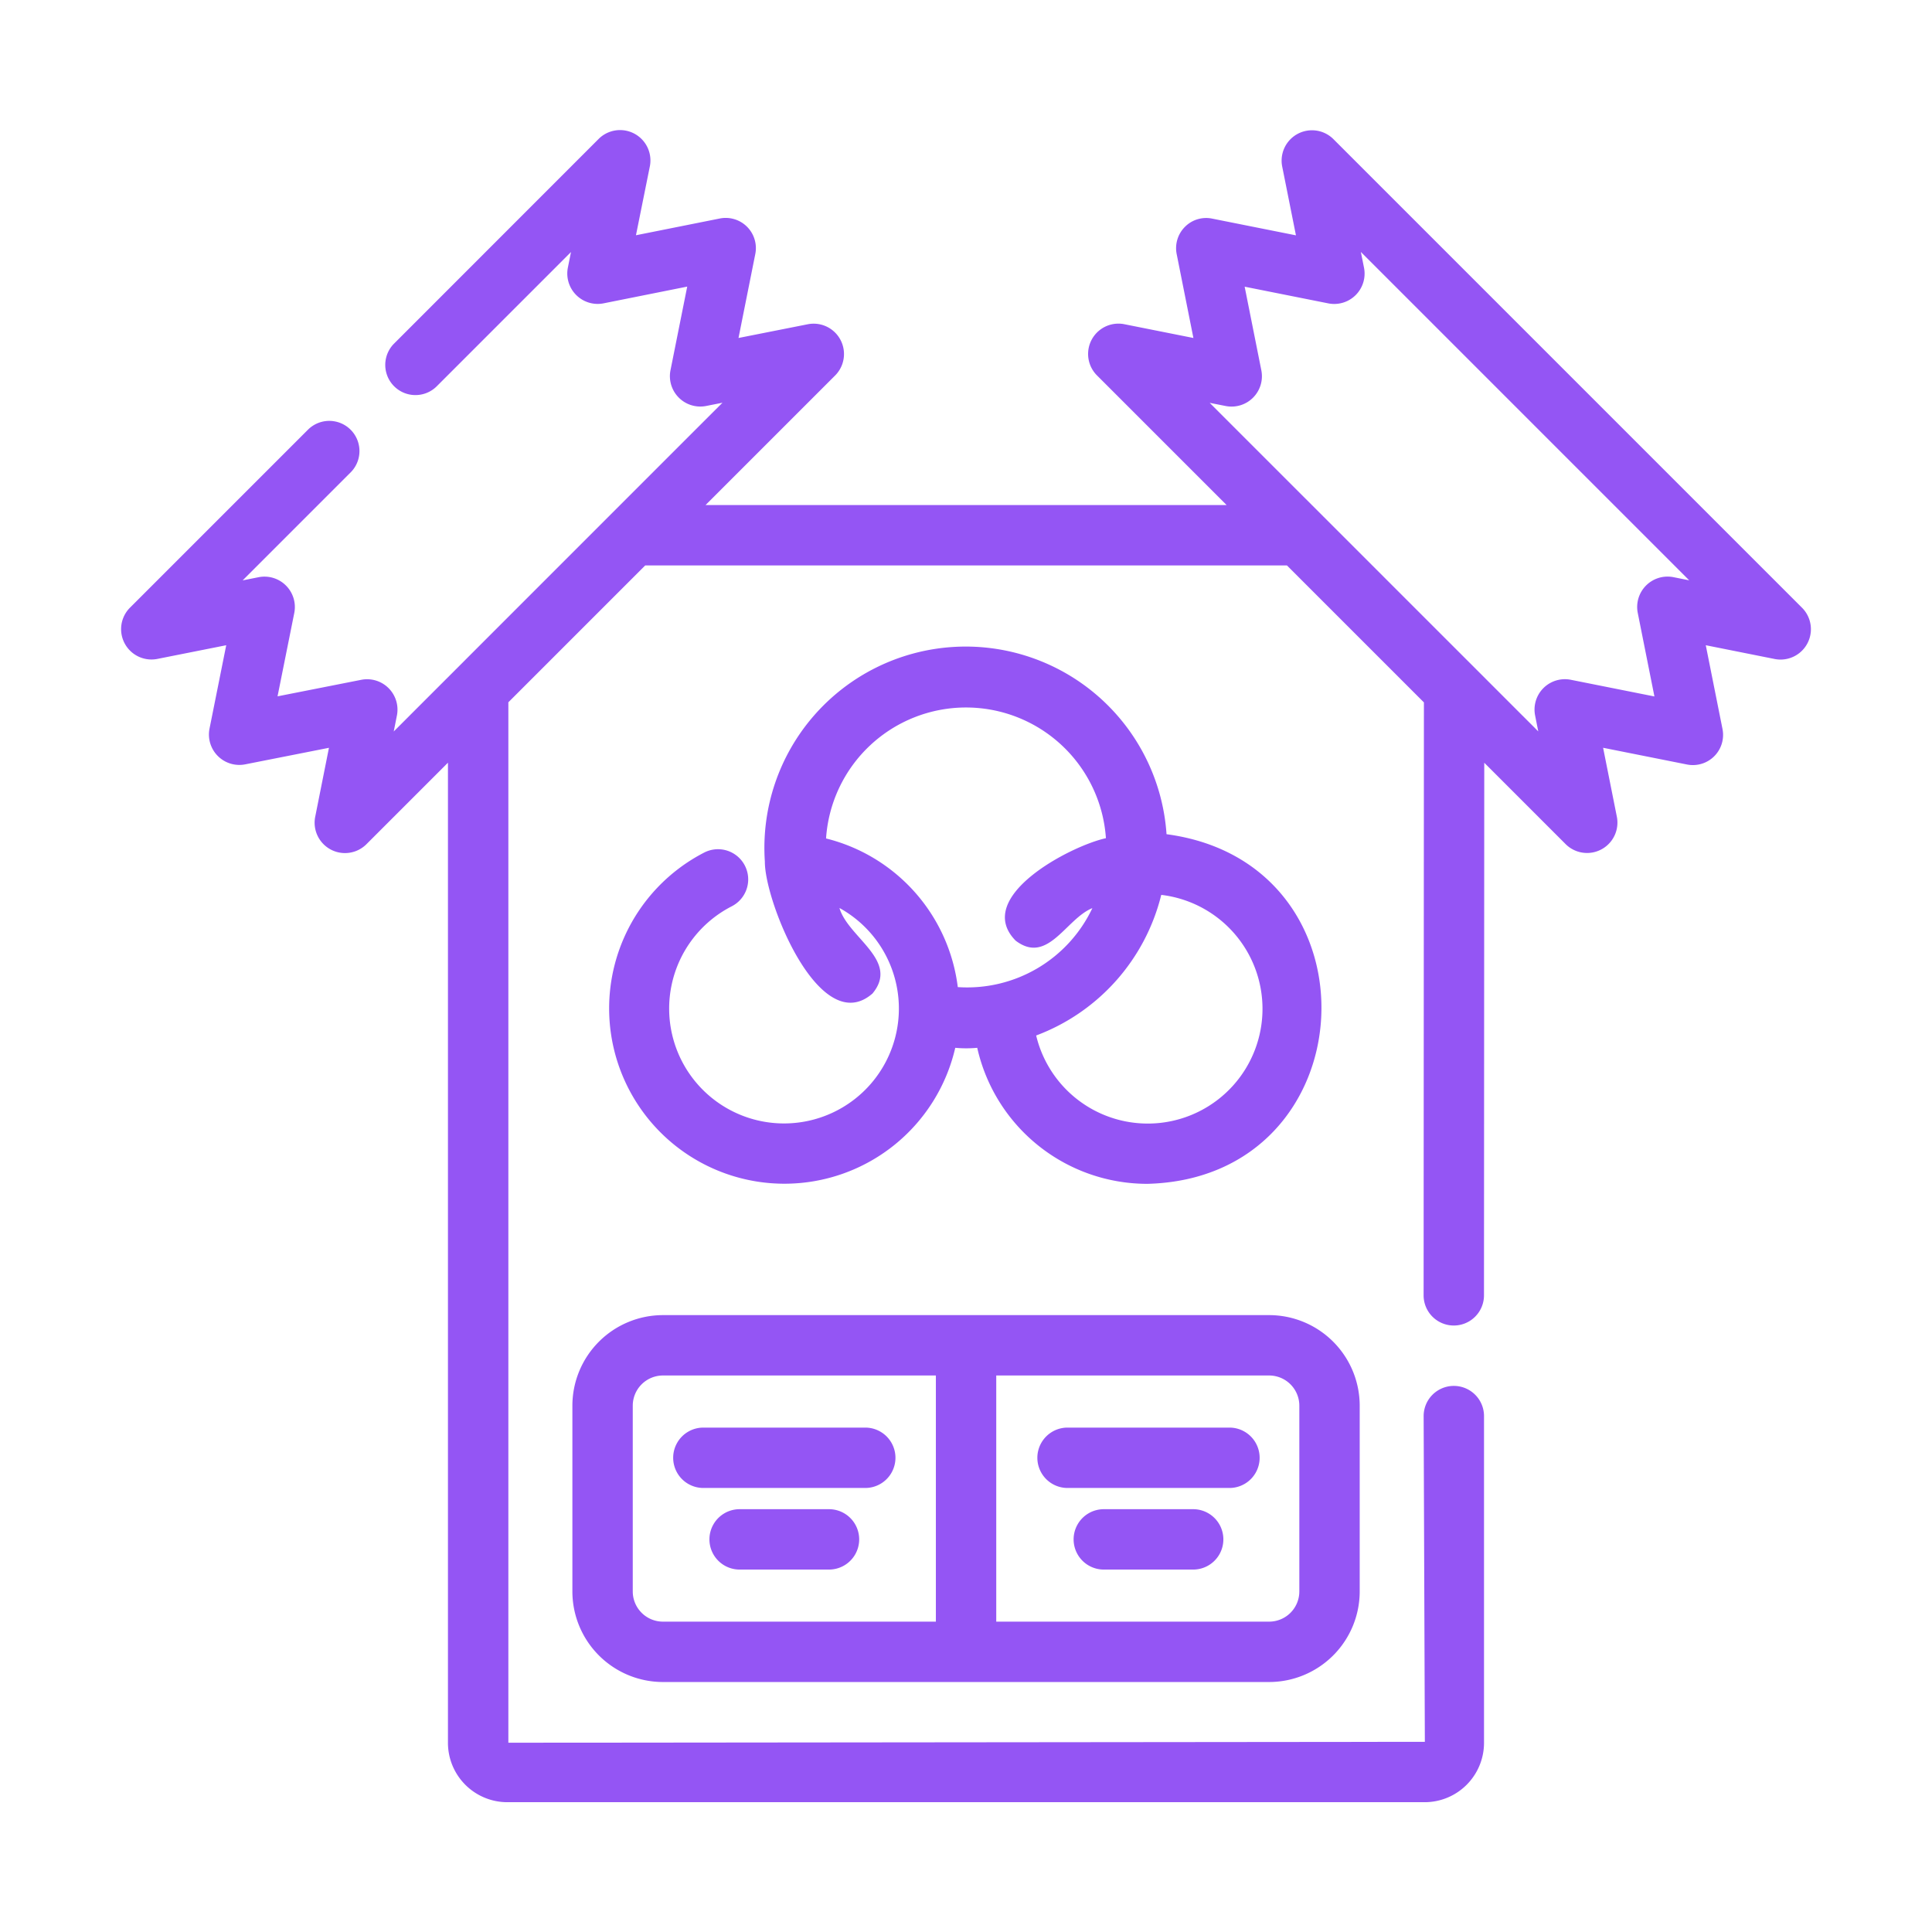
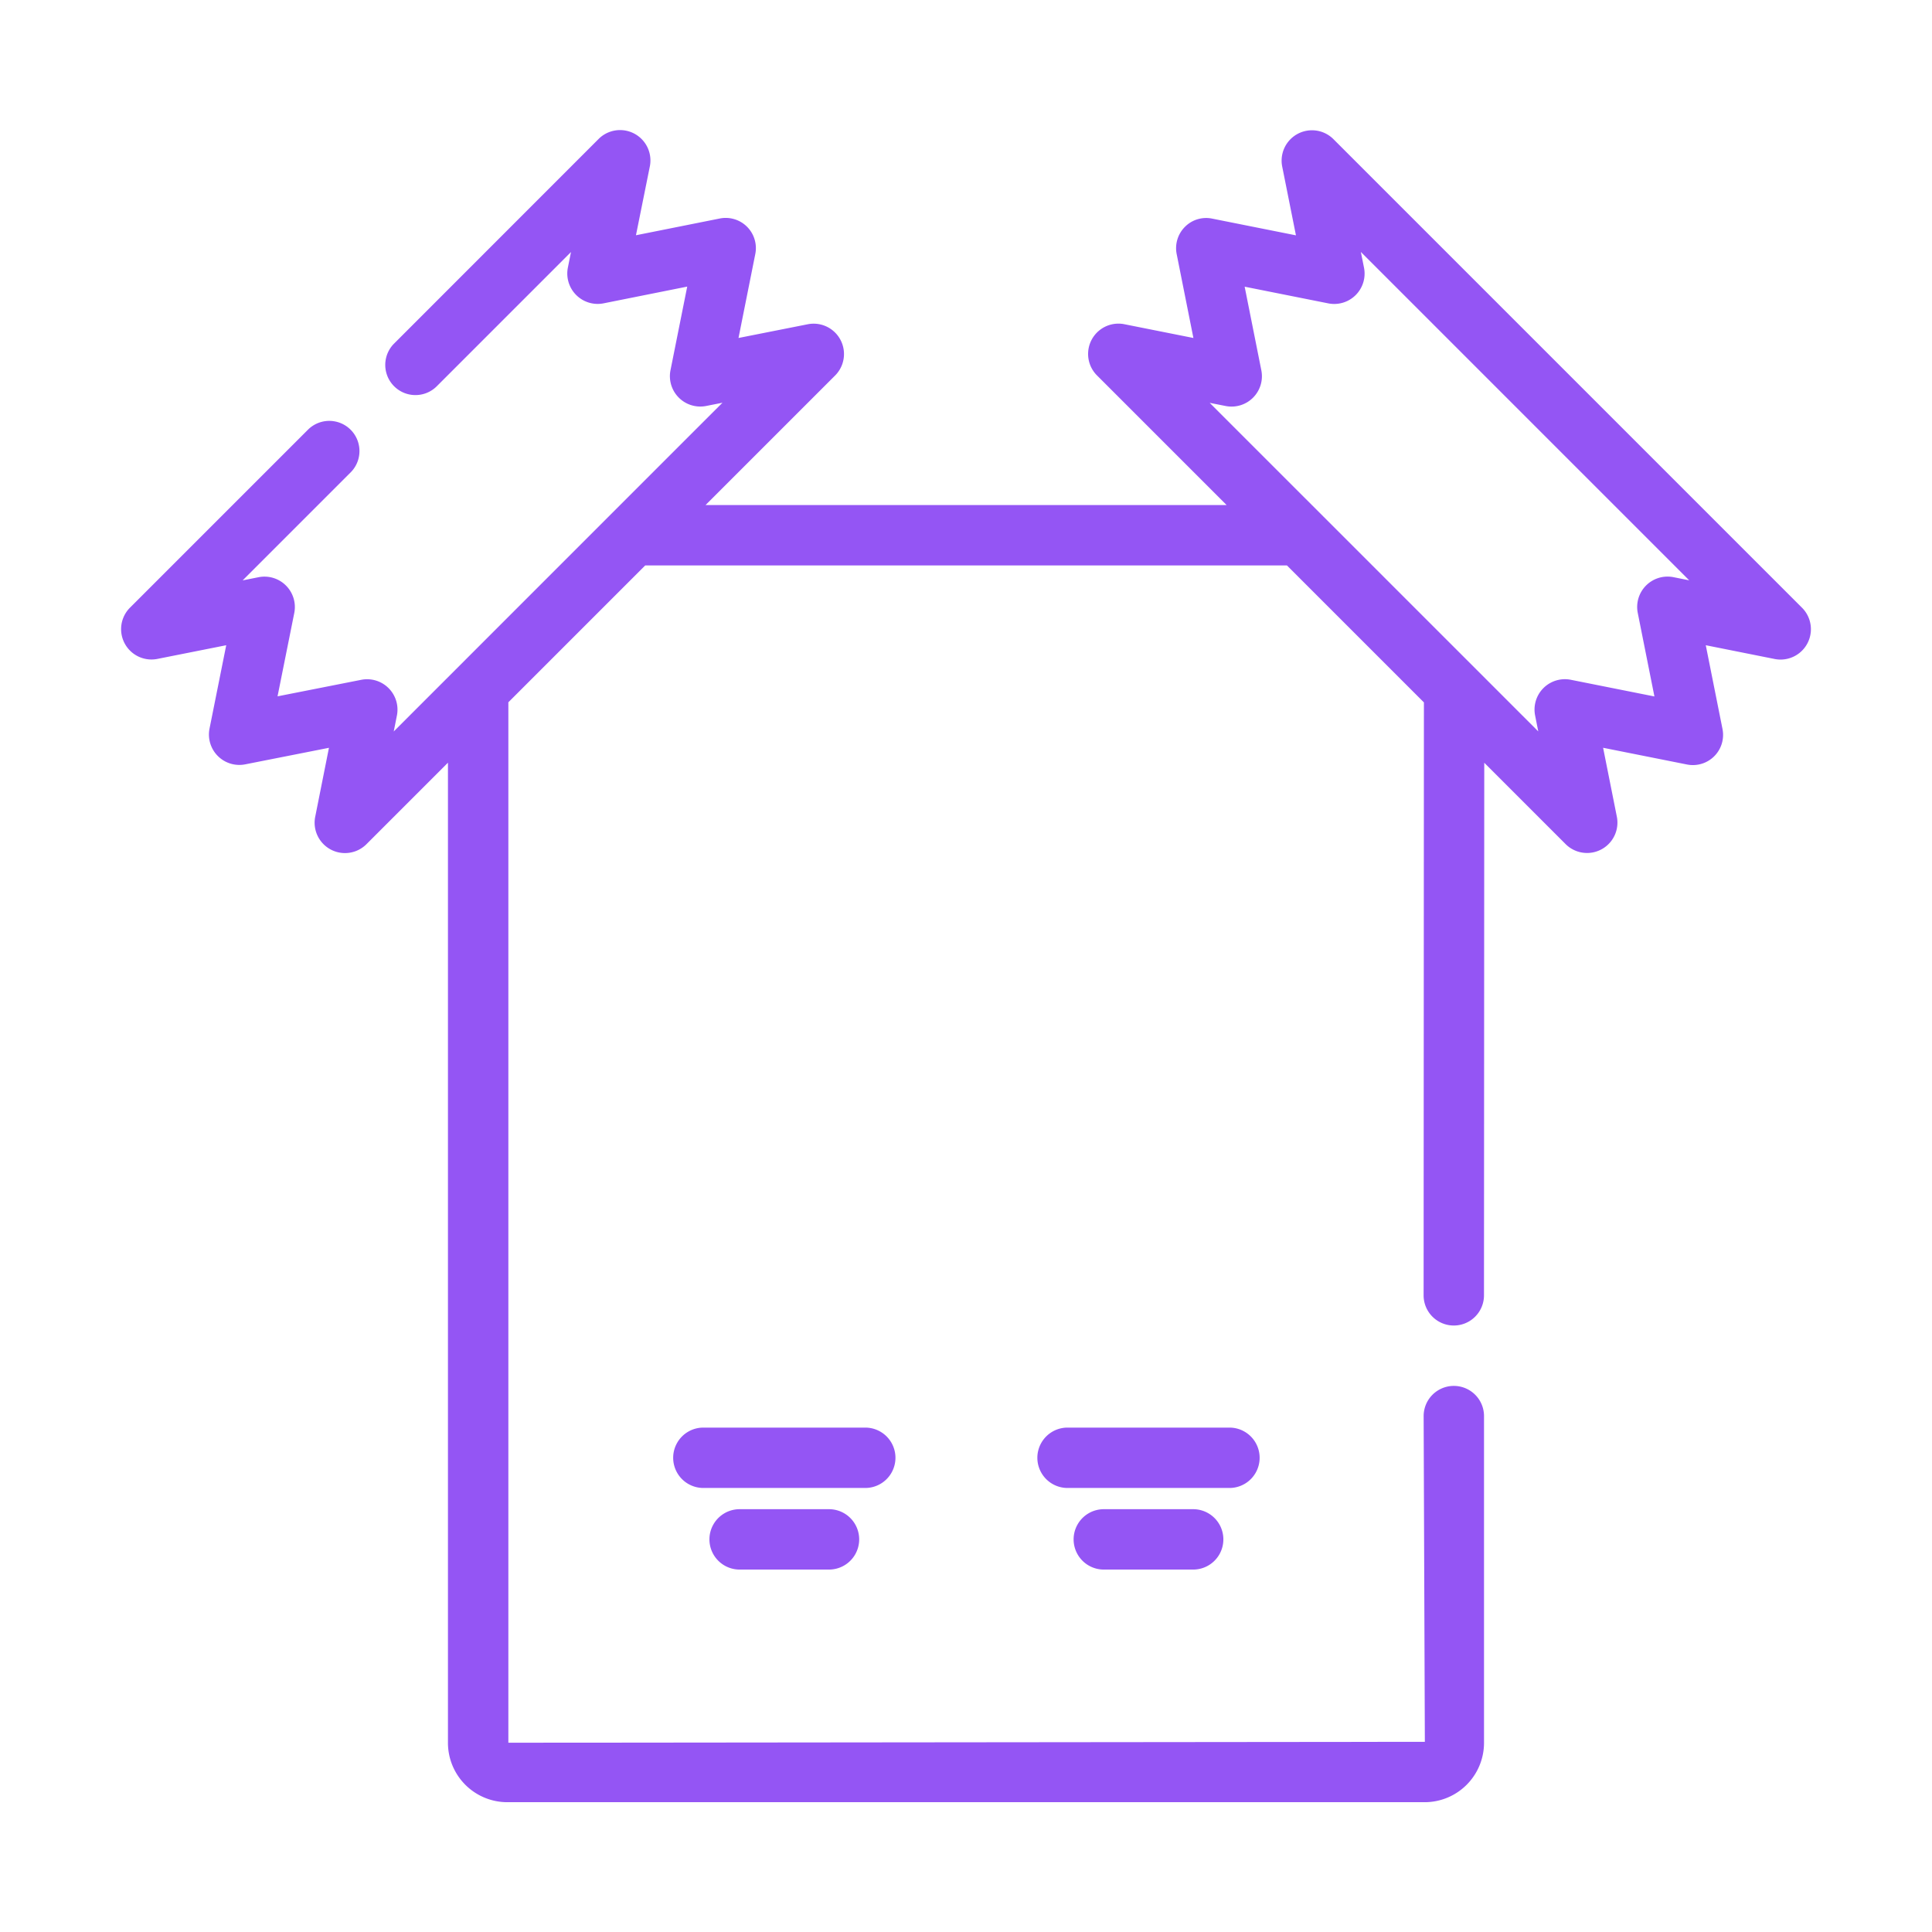
<svg xmlns="http://www.w3.org/2000/svg" id="Poster" viewBox="0 0 64 64">
  <path class="color000000 svgShape" fill="#9455f4" d="M59.707,20.145,44.158,4.596a1.006,1.006,0,0,0-1.687.903l.459,2.297-2.775-.554a.989.989,0,0,0-.903.273.999.999,0,0,0-.273.902l.554,2.779-2.303-.459a1.005,1.005,0,0,0-.902,1.688l4.305,4.305H23.373l4.304-4.304a1.006,1.006,0,0,0-.902-1.688l-2.311.458.556-2.781a1.0 1,0,0,0-1.176-1.177l-2.777.555.463-2.297a1.006,1.006,0,0,0-1.688-.905L13.043,11.393a1,1,0,0,0,1.414,1.414l4.458-4.458-.105.523a1.007,1.007,0,0,0,1.176,1.178l2.779-.556-.556,2.779a1.007,1.007,0,0,0,1.175,1.177l.549-.109c-1.54,1.537-9.532,9.533-10.89,10.89l.107-.537a1.007,1.007,0,0,0-1.175-1.176l-2.781.549.556-2.771A1.007,1.007,0,0,0,8.575,19.119l-.537.107L11.627,15.637a1,1,0,0,0-1.414-1.414L4.293,20.143a1.006,1.006,0,0,0,.902,1.688l2.299-.457-.555,2.77a1.007,1.007,0,0,0,1.174,1.178l2.784-.55-.459,2.304a1.006,1.006,0,0,0,1.688.902l2.713-2.713V57.73a1.967,1.967,0,0,0,1.96,1.97H47.2a1.967,1.967,0,0,0,1.96-1.97V46.91a1,1,0,0,0-2,0l.04,10.79L16.84,57.73V23.264l4.533-4.533H42.632l4.537,4.537-.01,19.641a1,1,0,0,0,2,.001l.009-17.643L51.877,27.976a1.006,1.006,0,0,0,1.687-.902L53.105,24.771l2.779.554a1.0 1,0,0,0,1.176-1.176l-.554-2.775,2.297.459A1.006,1.006,0,0,0,59.707,20.145Zm-4.279-1.027A1.007,1.007,0,0,0,54.251,20.294l.554,2.777-2.778-.554a1.006,1.006,0,0,0-1.176,1.176l.106.536c-1.334-1.336-9.366-9.365-10.884-10.884l.536.106a1.006,1.006,0,0,0,1.176-1.176l-.554-2.778,2.777.554A1.006,1.006,0,0,0,45.186,8.875l-.106-.529L55.957,19.224Z" />
-   <path class="color000000 svgShape" fill="#9455f4" d="M24.244 30.02a1 1 0 10-.918-1.777 5.807 5.807 0 108.318 6.467 3.94 3.94 0 00.728 0 5.774 5.774 0 005.641 4.506c7.299-.19 7.832-10.622.63-11.582a6.668 6.668 0 10-13.306.906c-.012 1.312 1.822 5.887 3.564 4.373.913-1.096-.807-1.851-1.093-2.835a3.805 3.805 0 11-3.565-.057zM38.468 29.644A3.801 3.801 0 1134.324 34.302 6.681 6.681 0 0038.468 29.644zM27.364 27.775a4.646 4.646 0 019.271-.009c-1.163.252-4.418 1.944-2.991 3.394 1.065.811 1.669-.727 2.542-1.077a4.587 4.587 0 01-4.458 2.616A5.812 5.812 0 0027.364 27.775zM18.961 46.565v6.154a3.003 3.003 0 003 3H42.042a3.003 3.003 0 003-3v-6.154a3.003 3.003 0 00-3-3H21.961A3.003 3.003 0 0018.961 46.565zm14.041-1h9.04a1.001 1.001 0 011 1v6.154a1.001 1.001 0 01-1 1h-9.04zm-12.041 1a1.001 1.001 0 011-1H31.002v8.154H21.961a1.001 1.001 0 01-1-1z" />
  <path class="color000000 svgShape" fill="#9455f4" d="M23.3 49.291h5.363a1 1 0 000-2H23.3A1 1 0 0023.3 49.291zM27.462 49.994H24.501a1 1 0 000 2h2.96A1 1 0 0027.462 49.994zM40.727 47.291H35.364a1 1 0 000 2h5.363A1 1 0 0040.727 47.291zM39.526 49.994H36.565a1 1 0 000 2h2.96A1 1 0 0039.526 49.994z" />
</svg>